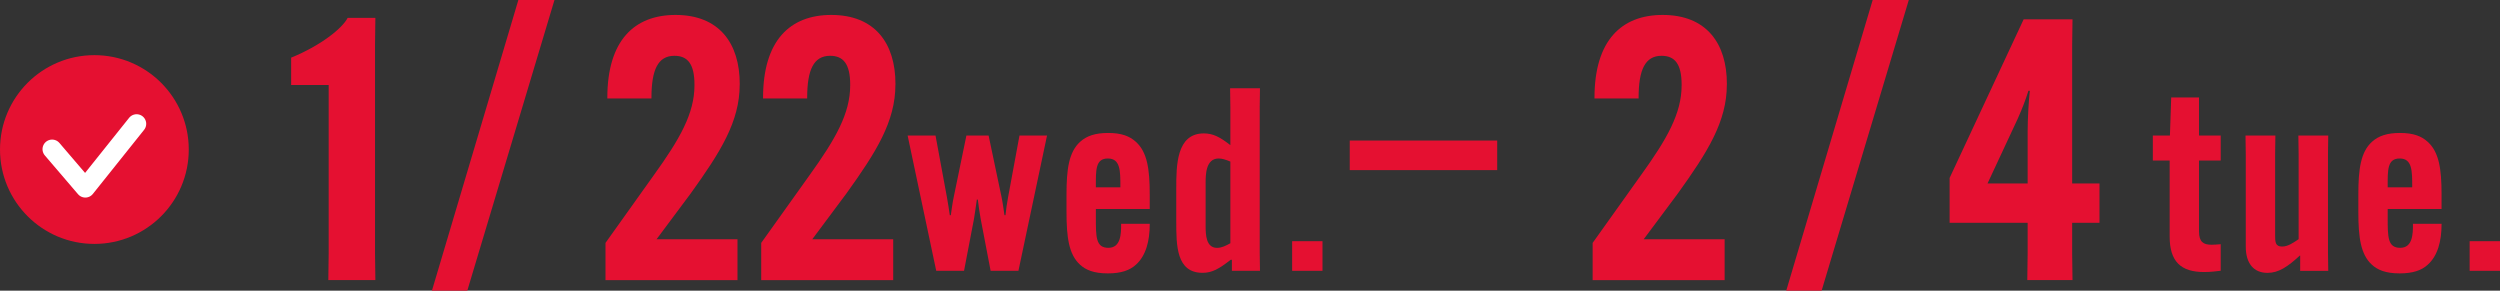
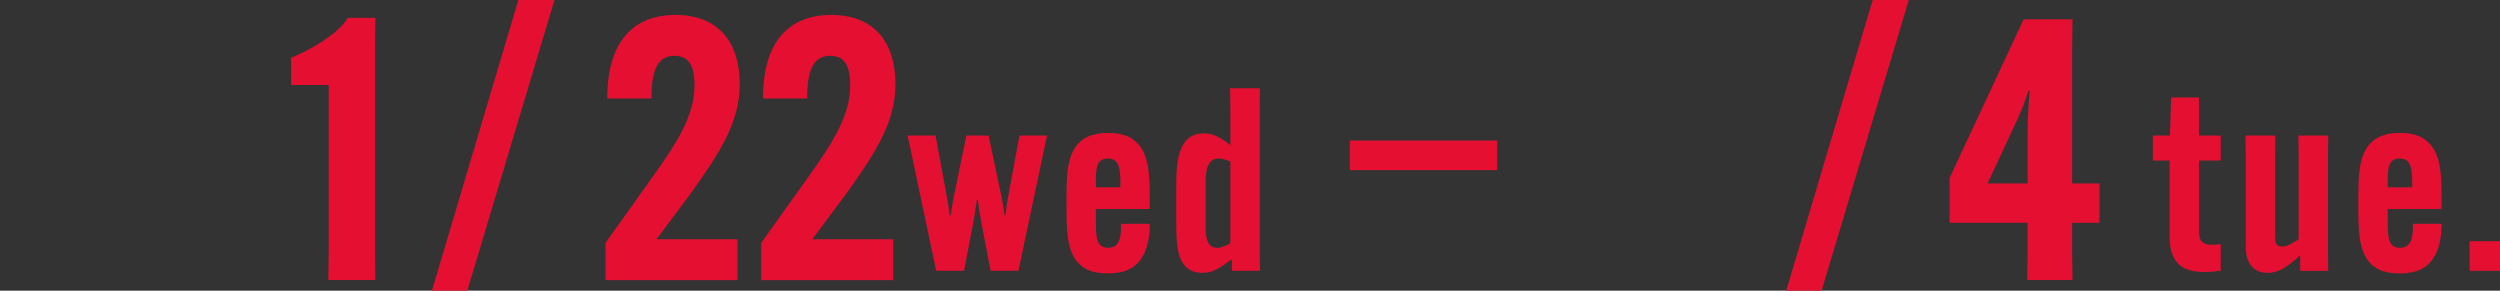
<svg xmlns="http://www.w3.org/2000/svg" id="_レイヤー_2" data-name="レイヤー 2" viewBox="0 0 568.96 66.15">
  <rect x="0" y="0" width="568.96" height="66.15" fill="#333333" stroke="none" />
  <defs>
    <style>
      .cls-1 {
        stroke: #e51031;
        stroke-width: 6.73px;
      }

      .cls-1, .cls-2, .cls-3 {
        fill: #e51031;
      }

      .cls-3 {
        stroke: #fff;
        stroke-linecap: round;
        stroke-linejoin: round;
        stroke-width: 4.37px;
      }
    </style>
  </defs>
  <g id="_文字" data-name="文字">
    <g>
      <g>
        <g>
          <path class="cls-2" d="m66.26,19.34v-6.22c6.72-2.74,11.62-6.64,12.86-9.05h6.31l-.08,6.06v47.55l.08,6.06h-10.71l.08-6.06V19.34h-8.55Z" />
          <path class="cls-2" d="m98.3,66.15L117.97,0h8.22l-19.84,66.15h-8.05Z" />
          <path class="cls-2" d="m168.34,19.26c0,8.38-4.32,15.27-11.12,24.73l-7.8,10.46h18.42v9.3h-30.04v-8.47l10.95-15.35c5.98-8.3,9.3-14.11,9.3-20.5v-.17c0-4.73-1.58-6.56-4.56-6.56-3.74,0-5.23,3.15-5.23,9.54v.17h-10.04v-.17c0-13.03,6.14-18.84,15.52-18.84,9.96,0,14.61,6.47,14.61,15.69v.17Z" />
          <path class="cls-2" d="m203.78,19.26c0,8.38-4.32,15.27-11.12,24.73l-7.8,10.46h18.42v9.3h-30.04v-8.47l10.96-15.35c5.97-8.3,9.29-14.11,9.29-20.5v-.17c0-4.73-1.58-6.56-4.56-6.56-3.74,0-5.23,3.15-5.23,9.54v.17h-10.04v-.17c0-13.03,6.14-18.84,15.52-18.84,9.96,0,14.61,6.47,14.61,15.69v.17Z" />
          <path class="cls-2" d="m206.58,30.84h6.33l2.61,14.12c.23,1.16.46,2.9.64,4.01h.23c.17-1.16.41-3.02.7-4.3l2.85-13.83h5.05l2.91,13.83c.29,1.28.52,3.14.7,4.3h.23c.12-1.1.35-2.85.58-4.01l2.61-14.12h6.27l-6.51,30.79h-6.33l-2.27-11.85c-.23-1.28-.52-3.2-.64-4.36h-.23c-.17,1.16-.41,3.08-.64,4.36l-2.27,11.85h-6.33l-6.51-30.79Z" />
          <path class="cls-2" d="m249.4,47.57v1.98c0,4.41,0,6.85,2.85,6.85s2.9-3.2,2.9-5.34v-.12h6.51v.12c0,3.78-.87,7.15-3.14,9.18-1.39,1.28-3.37,1.98-6.39,1.98-3.25,0-5.05-.81-6.33-1.98-2.56-2.32-3.08-6.27-3.08-11.97v-4.07c0-5.63.52-9.58,3.08-11.91,1.51-1.39,3.54-2.03,6.39-2.03,3.02,0,4.88.7,6.33,2.03,2.56,2.32,3.14,6.16,3.14,11.91v3.37h-12.26Zm0-4.94h5.58v-.17c0-3.6,0-6.39-2.85-6.39s-2.73,2.67-2.73,6.39v.17Z" />
          <path class="cls-2" d="m286.75,20.1l-.06,4.24v33.05l.06,4.24h-6.39v-2.5h-.29c-2.67,2.09-4.24,2.96-6.39,2.96-5.98,0-5.98-6.27-5.98-11.68v-7.44c0-5.23,0-12.61,6.27-12.61,2.09,0,3.66.81,6.04,2.67v-8.71l-.06-4.24h6.8Zm-12.37,21.61v9.7c0,2.09.12,5,2.61,5,1.1,0,2.03-.52,3.02-1.05v-18.59c-1.1-.46-1.92-.7-2.67-.7-2.96,0-2.96,3.78-2.96,5.63Z" />
-           <path class="cls-2" d="m294.07,54.89h6.91v6.74h-6.91v-6.74Z" />
-           <path class="cls-2" d="m393,19.26c0,8.38-4.32,15.27-11.12,24.73l-7.8,10.46h18.42v9.3h-30.04v-8.47l10.95-15.35c5.98-8.3,9.3-14.11,9.3-20.5v-.17c0-4.73-1.58-6.56-4.56-6.56-3.74,0-5.23,3.15-5.23,9.54v.17h-10.04v-.17c0-13.03,6.14-18.84,15.52-18.84,9.96,0,14.61,6.47,14.61,15.69v.17Z" />
          <path class="cls-2" d="m406.52,66.15L426.19,0h8.22l-19.84,66.15h-8.05Z" />
          <path class="cls-2" d="m461.46,57.68v-6.97h-17.76v-10.21l16.85-36.1h11.12l-.08,6.06v31.29h6.22v8.96h-6.22v6.97l.08,6.06h-10.29l.08-6.06Zm0-15.93v-11.95c0-2.74.25-7.05.5-9.13h-.33c-.58,1.91-1.41,4.07-2.41,6.31l-6.89,14.77h9.13Z" />
          <path class="cls-2" d="m489.95,30.84h3.89l.29-8.66h6.33v8.66h4.94v5.69h-4.94v16.15c0,2.38.99,3.02,2.85,3.02.52,0,1.39-.06,2.09-.12v6.04c-.93.12-2.32.29-3.78.29-5.29,0-7.84-2.38-7.84-8.07v-17.31h-3.83v-5.69Z" />
          <path class="cls-2" d="m517.78,53.38c0,1.63,0,2.73,1.57,2.73,1.39,0,2.56-.87,3.78-1.68v-19.34l-.06-4.24h6.8l-.06,4.24v22.31l.06,4.24h-6.39v-3.49h-.06c-2.79,2.56-4.82,3.95-7.38,3.95-3.14,0-4.94-2.15-4.94-5.98v-21.03l-.06-4.24h6.8l-.06,4.24v18.3Z" />
          <path class="cls-2" d="m543.4,47.57v1.98c0,4.41,0,6.85,2.85,6.85s2.9-3.2,2.9-5.34v-.12h6.51v.12c0,3.78-.87,7.15-3.14,9.18-1.39,1.28-3.37,1.98-6.39,1.98-3.25,0-5.05-.81-6.33-1.98-2.56-2.32-3.08-6.27-3.08-11.97v-4.07c0-5.63.52-9.58,3.08-11.91,1.51-1.39,3.54-2.03,6.39-2.03,3.02,0,4.88.7,6.33,2.03,2.56,2.32,3.14,6.16,3.14,11.91v3.37h-12.26Zm0-4.94h5.58v-.17c0-3.6,0-6.39-2.85-6.39s-2.73,2.67-2.73,6.39v.17Z" />
          <path class="cls-2" d="m562.05,54.89h6.91v6.74h-6.91v-6.74Z" />
        </g>
        <line class="cls-1" x1="307.18" y1="35.35" x2="340.74" y2="35.35" />
      </g>
      <g>
-         <circle class="cls-2" cx="21.48" cy="34.03" r="21.48" />
-         <polyline class="cls-3" points="11.86 33.95 19.42 42.78 31.09 28.18" />
-       </g>
+         </g>
    </g>
  </g>
</svg>